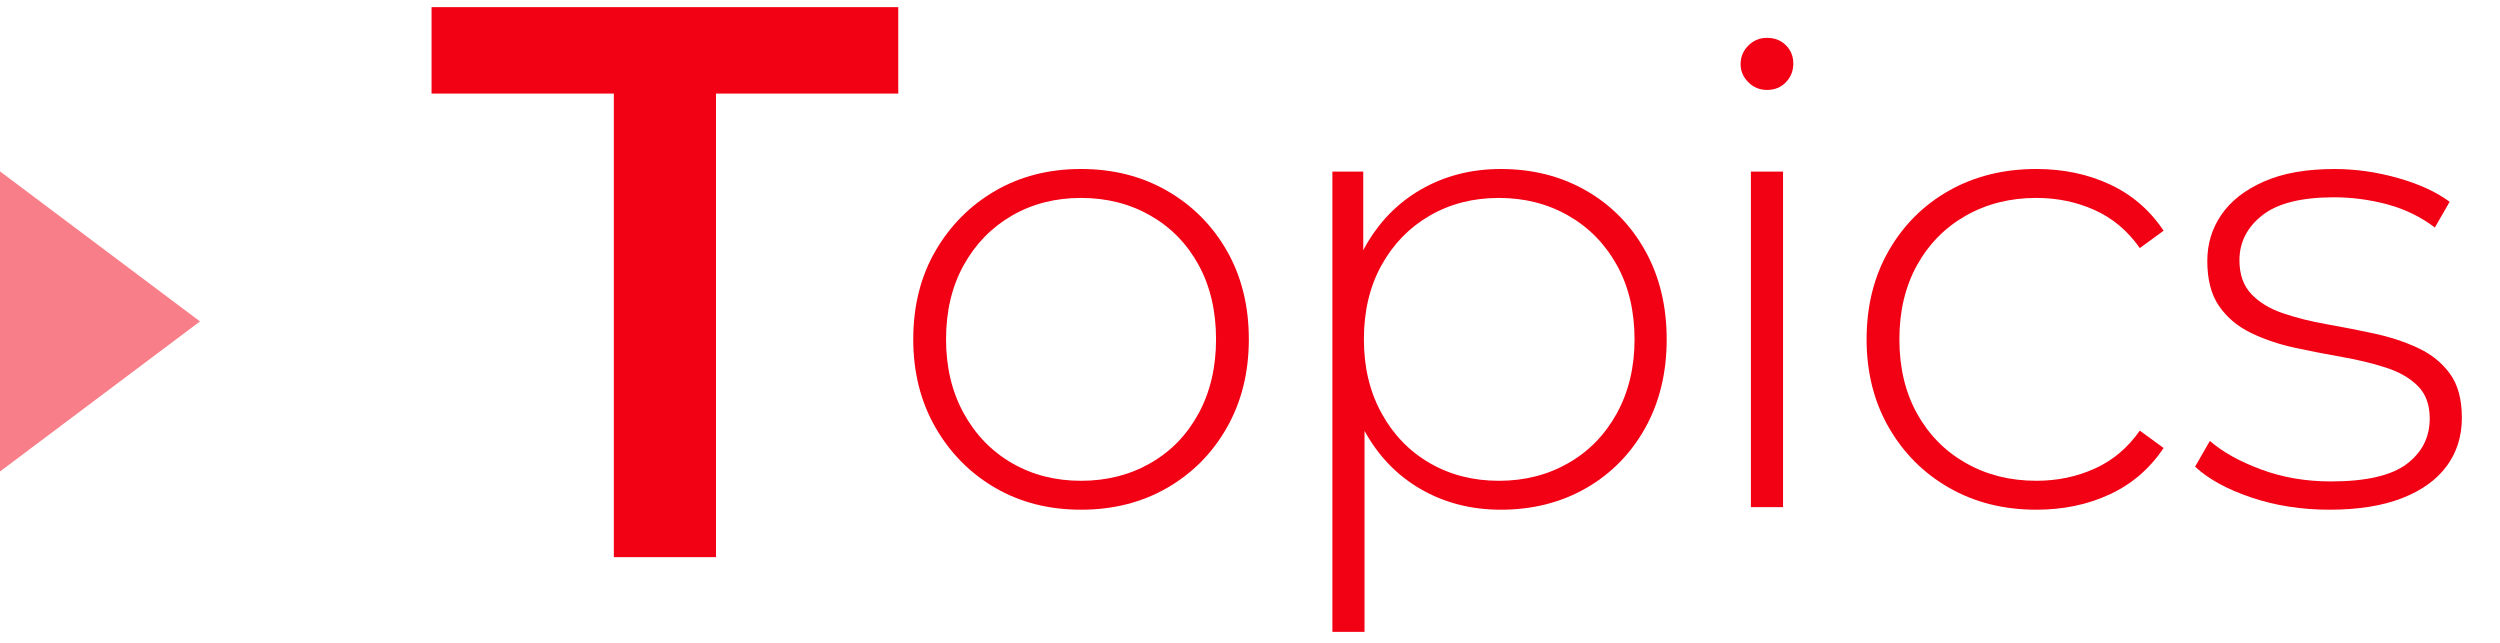
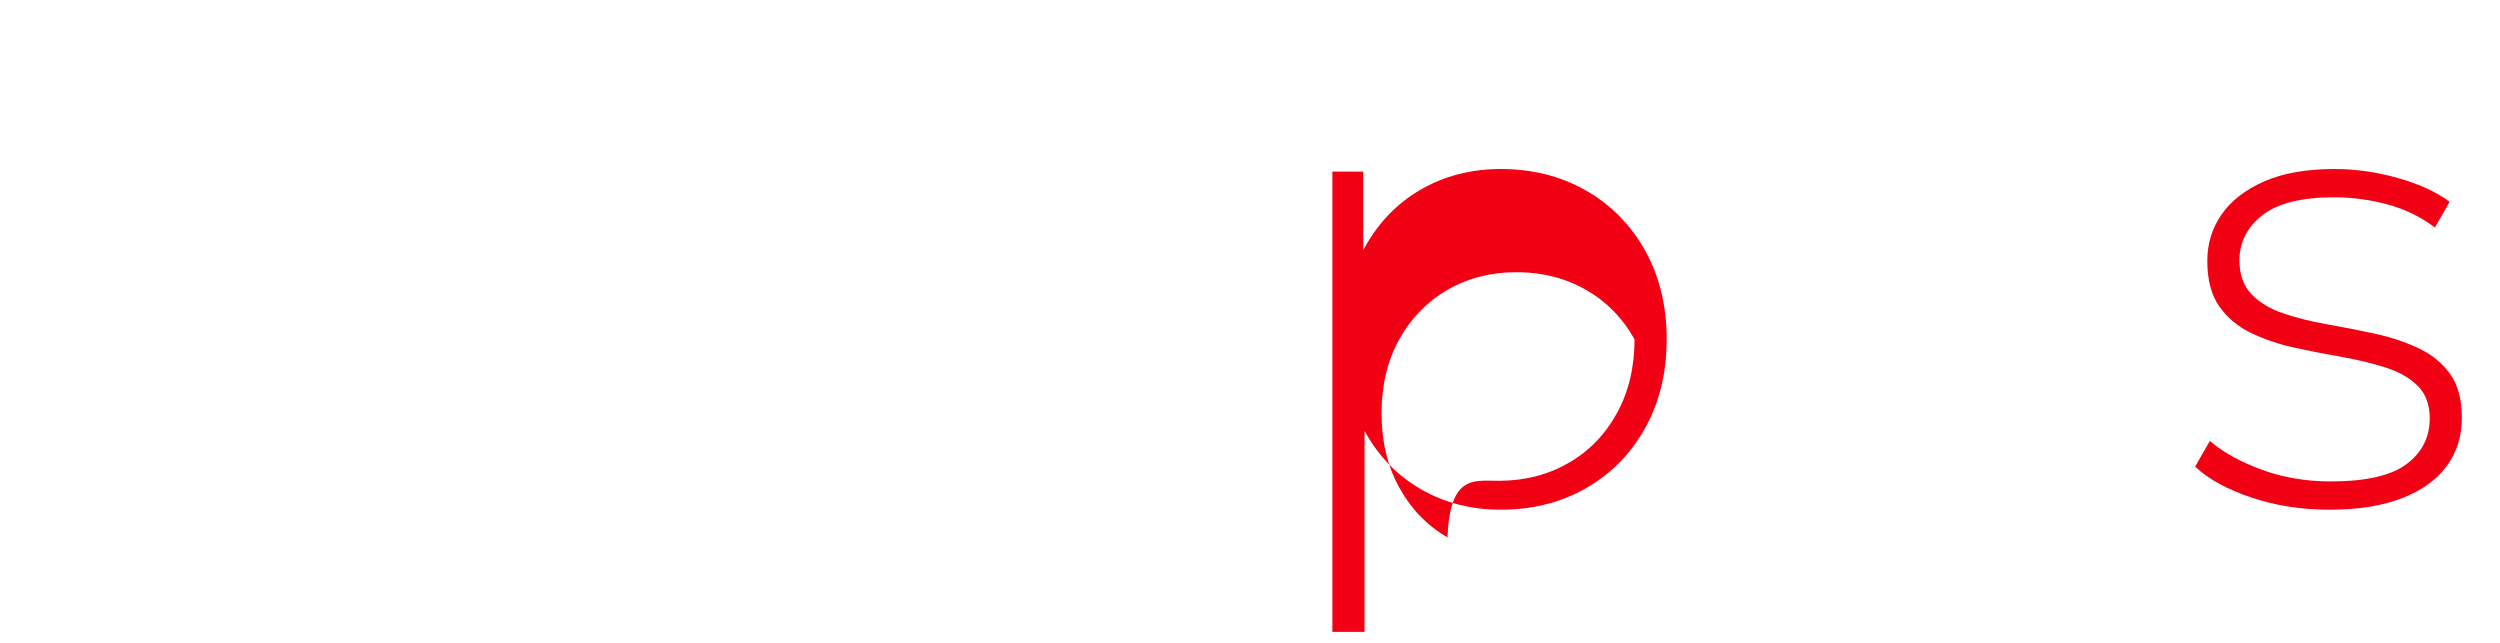
<svg xmlns="http://www.w3.org/2000/svg" version="1.1" x="0px" y="0px" width="350px" height="90px" viewBox="0 -1 350 90" enable-background="new 0 -1 350 90" xml:space="preserve">
  <defs>
</defs>
-   <path fill="#F20013" d="M85.937,77V12.1h-25.52V0h65.34v12.1h-25.52V77H85.937z" />
-   <path fill="#F20013" d="M151.346,70.359c-4.5,0-8.505-1.02-12.015-3.061c-3.51-2.039-6.3-4.859-8.37-8.459  c-2.07-3.6-3.105-7.709-3.105-12.33c0-4.68,1.035-8.805,3.105-12.375c2.07-3.569,4.86-6.375,8.37-8.415  c3.51-2.039,7.515-3.06,12.015-3.06s8.519,1.021,12.06,3.06c3.54,2.04,6.33,4.846,8.37,8.415c2.039,3.571,3.06,7.695,3.06,12.375  c0,4.621-1.021,8.73-3.06,12.33c-2.041,3.6-4.831,6.42-8.37,8.459C159.865,69.34,155.846,70.359,151.346,70.359z M151.346,66.311  c3.6,0,6.84-0.824,9.72-2.477c2.88-1.648,5.13-3.973,6.75-6.975c1.62-3,2.43-6.449,2.43-10.349c0-3.96-0.81-7.425-2.43-10.395  c-1.62-2.97-3.87-5.279-6.75-6.93c-2.88-1.649-6.12-2.475-9.72-2.475s-6.826,0.826-9.675,2.475c-2.851,1.651-5.101,3.96-6.75,6.93  c-1.651,2.97-2.475,6.435-2.475,10.395c0,3.9,0.824,7.349,2.475,10.349c1.649,3.002,3.899,5.326,6.75,6.975  C144.52,65.486,147.746,66.311,151.346,66.311z" />
-   <path fill="#F20013" d="M186.535,87.459V23.02h4.32v15.39l-0.72,8.19l0.9,8.189v32.67H186.535z M210.115,70.359  c-4.141,0-7.875-0.959-11.205-2.879s-5.971-4.666-7.92-8.236c-1.951-3.568-2.925-7.814-2.925-12.734s0.975-9.165,2.925-12.735  c1.949-3.569,4.59-6.314,7.92-8.235c3.33-1.919,7.064-2.88,11.205-2.88c4.439,0,8.415,1.005,11.925,3.015  c3.511,2.011,6.269,4.815,8.28,8.415c2.01,3.6,3.015,7.74,3.015,12.42c0,4.679-1.005,8.82-3.015,12.419  c-2.012,3.6-4.77,6.406-8.28,8.416C218.53,69.355,214.555,70.359,210.115,70.359z M209.846,66.311c3.6,0,6.84-0.824,9.719-2.477  c2.881-1.648,5.145-3.973,6.796-6.975c1.649-3,2.475-6.449,2.475-10.349c0-3.96-0.825-7.425-2.475-10.395  c-1.651-2.97-3.915-5.279-6.796-6.93c-2.879-1.649-6.119-2.475-9.719-2.475c-3.601,0-6.826,0.826-9.676,2.475  c-2.85,1.651-5.1,3.96-6.75,6.93c-1.651,2.97-2.475,6.435-2.475,10.395c0,3.9,0.824,7.349,2.475,10.349  c1.65,3.002,3.9,5.326,6.75,6.975C203.02,65.486,206.245,66.311,209.846,66.311z" />
-   <path fill="#F20013" d="M247.375,11.59c-1.021,0-1.891-0.36-2.61-1.08c-0.72-0.72-1.08-1.559-1.08-2.52c0-1.02,0.36-1.89,1.08-2.61  c0.72-0.72,1.589-1.08,2.61-1.08c1.08,0,1.964,0.346,2.654,1.035c0.689,0.69,1.035,1.545,1.035,2.565c0,1.021-0.346,1.89-1.035,2.61  C249.339,11.23,248.455,11.59,247.375,11.59z M245.125,70V23.02h4.5V70H245.125z" />
-   <path fill="#F20013" d="M285.083,70.359c-4.561,0-8.626-1.02-12.194-3.061c-3.571-2.039-6.391-4.859-8.461-8.459  s-3.104-7.709-3.104-12.33c0-4.68,1.034-8.82,3.104-12.42c2.07-3.6,4.89-6.404,8.461-8.415c3.568-2.009,7.634-3.015,12.194-3.015  c3.78,0,7.214,0.72,10.306,2.16c3.089,1.44,5.594,3.6,7.515,6.48l-3.33,2.43c-1.681-2.399-3.78-4.169-6.3-5.31  c-2.521-1.139-5.252-1.71-8.19-1.71c-3.66,0-6.945,0.826-9.854,2.475c-2.911,1.651-5.191,3.96-6.84,6.93  c-1.651,2.97-2.476,6.435-2.476,10.395s0.824,7.425,2.476,10.394c1.648,2.971,3.929,5.281,6.84,6.93  c2.909,1.652,6.194,2.477,9.854,2.477c2.938,0,5.67-0.57,8.19-1.711c2.52-1.139,4.619-2.91,6.3-5.311l3.33,2.432  c-1.921,2.879-4.426,5.039-7.515,6.479C292.297,69.641,288.863,70.359,285.083,70.359z" />
+   <path fill="#F20013" d="M186.535,87.459V23.02h4.32v15.39l-0.72,8.19l0.9,8.189v32.67H186.535z M210.115,70.359  c-4.141,0-7.875-0.959-11.205-2.879s-5.971-4.666-7.92-8.236c-1.951-3.568-2.925-7.814-2.925-12.734s0.975-9.165,2.925-12.735  c1.949-3.569,4.59-6.314,7.92-8.235c3.33-1.919,7.064-2.88,11.205-2.88c4.439,0,8.415,1.005,11.925,3.015  c3.511,2.011,6.269,4.815,8.28,8.415c2.01,3.6,3.015,7.74,3.015,12.42c0,4.679-1.005,8.82-3.015,12.419  c-2.012,3.6-4.77,6.406-8.28,8.416C218.53,69.355,214.555,70.359,210.115,70.359z M209.846,66.311c3.6,0,6.84-0.824,9.719-2.477  c2.881-1.648,5.145-3.973,6.796-6.975c1.649-3,2.475-6.449,2.475-10.349c-1.651-2.97-3.915-5.279-6.796-6.93c-2.879-1.649-6.119-2.475-9.719-2.475c-3.601,0-6.826,0.826-9.676,2.475  c-2.85,1.651-5.1,3.96-6.75,6.93c-1.651,2.97-2.475,6.435-2.475,10.395c0,3.9,0.824,7.349,2.475,10.349  c1.65,3.002,3.9,5.326,6.75,6.975C203.02,65.486,206.245,66.311,209.846,66.311z" />
  <path fill="#F20013" d="M326.122,70.359c-3.901,0-7.546-0.568-10.935-1.709c-3.391-1.141-6.016-2.58-7.875-4.32l2.07-3.6  c1.799,1.561,4.198,2.895,7.199,4.004c3,1.111,6.24,1.666,9.721,1.666c4.918,0,8.459-0.811,10.619-2.43  c2.16-1.621,3.24-3.75,3.24-6.391c0-1.92-0.556-3.434-1.665-4.545c-1.11-1.109-2.596-1.965-4.455-2.564  c-1.86-0.6-3.901-1.096-6.12-1.486c-2.221-0.389-4.44-0.824-6.66-1.304c-2.221-0.479-4.261-1.17-6.119-2.07  c-1.861-0.9-3.346-2.145-4.455-3.735c-1.111-1.589-1.666-3.704-1.666-6.345c0-2.399,0.66-4.559,1.98-6.48  c1.319-1.919,3.299-3.465,5.94-4.635c2.64-1.17,5.94-1.755,9.899-1.755c2.939,0,5.896,0.42,8.865,1.26  c2.971,0.841,5.385,1.951,7.245,3.33l-2.069,3.6c-1.98-1.499-4.201-2.579-6.66-3.24c-2.461-0.659-4.951-0.99-7.471-0.99  c-4.561,0-7.906,0.841-10.035,2.52c-2.13,1.68-3.195,3.78-3.195,6.3c0,1.98,0.555,3.555,1.666,4.725  c1.109,1.17,2.594,2.07,4.455,2.7c1.858,0.63,3.898,1.14,6.119,1.53c2.22,0.391,4.439,0.826,6.66,1.305  c2.219,0.481,4.26,1.156,6.12,2.025c1.859,0.871,3.345,2.07,4.455,3.599c1.109,1.531,1.665,3.586,1.665,6.166  s-0.706,4.83-2.115,6.75c-1.41,1.92-3.496,3.42-6.255,4.5C333.531,69.82,330.141,70.359,326.122,70.359z" />
-   <polygon fill="#F87F89" points="28,44 0,65.009 0,22.992 " />
</svg>